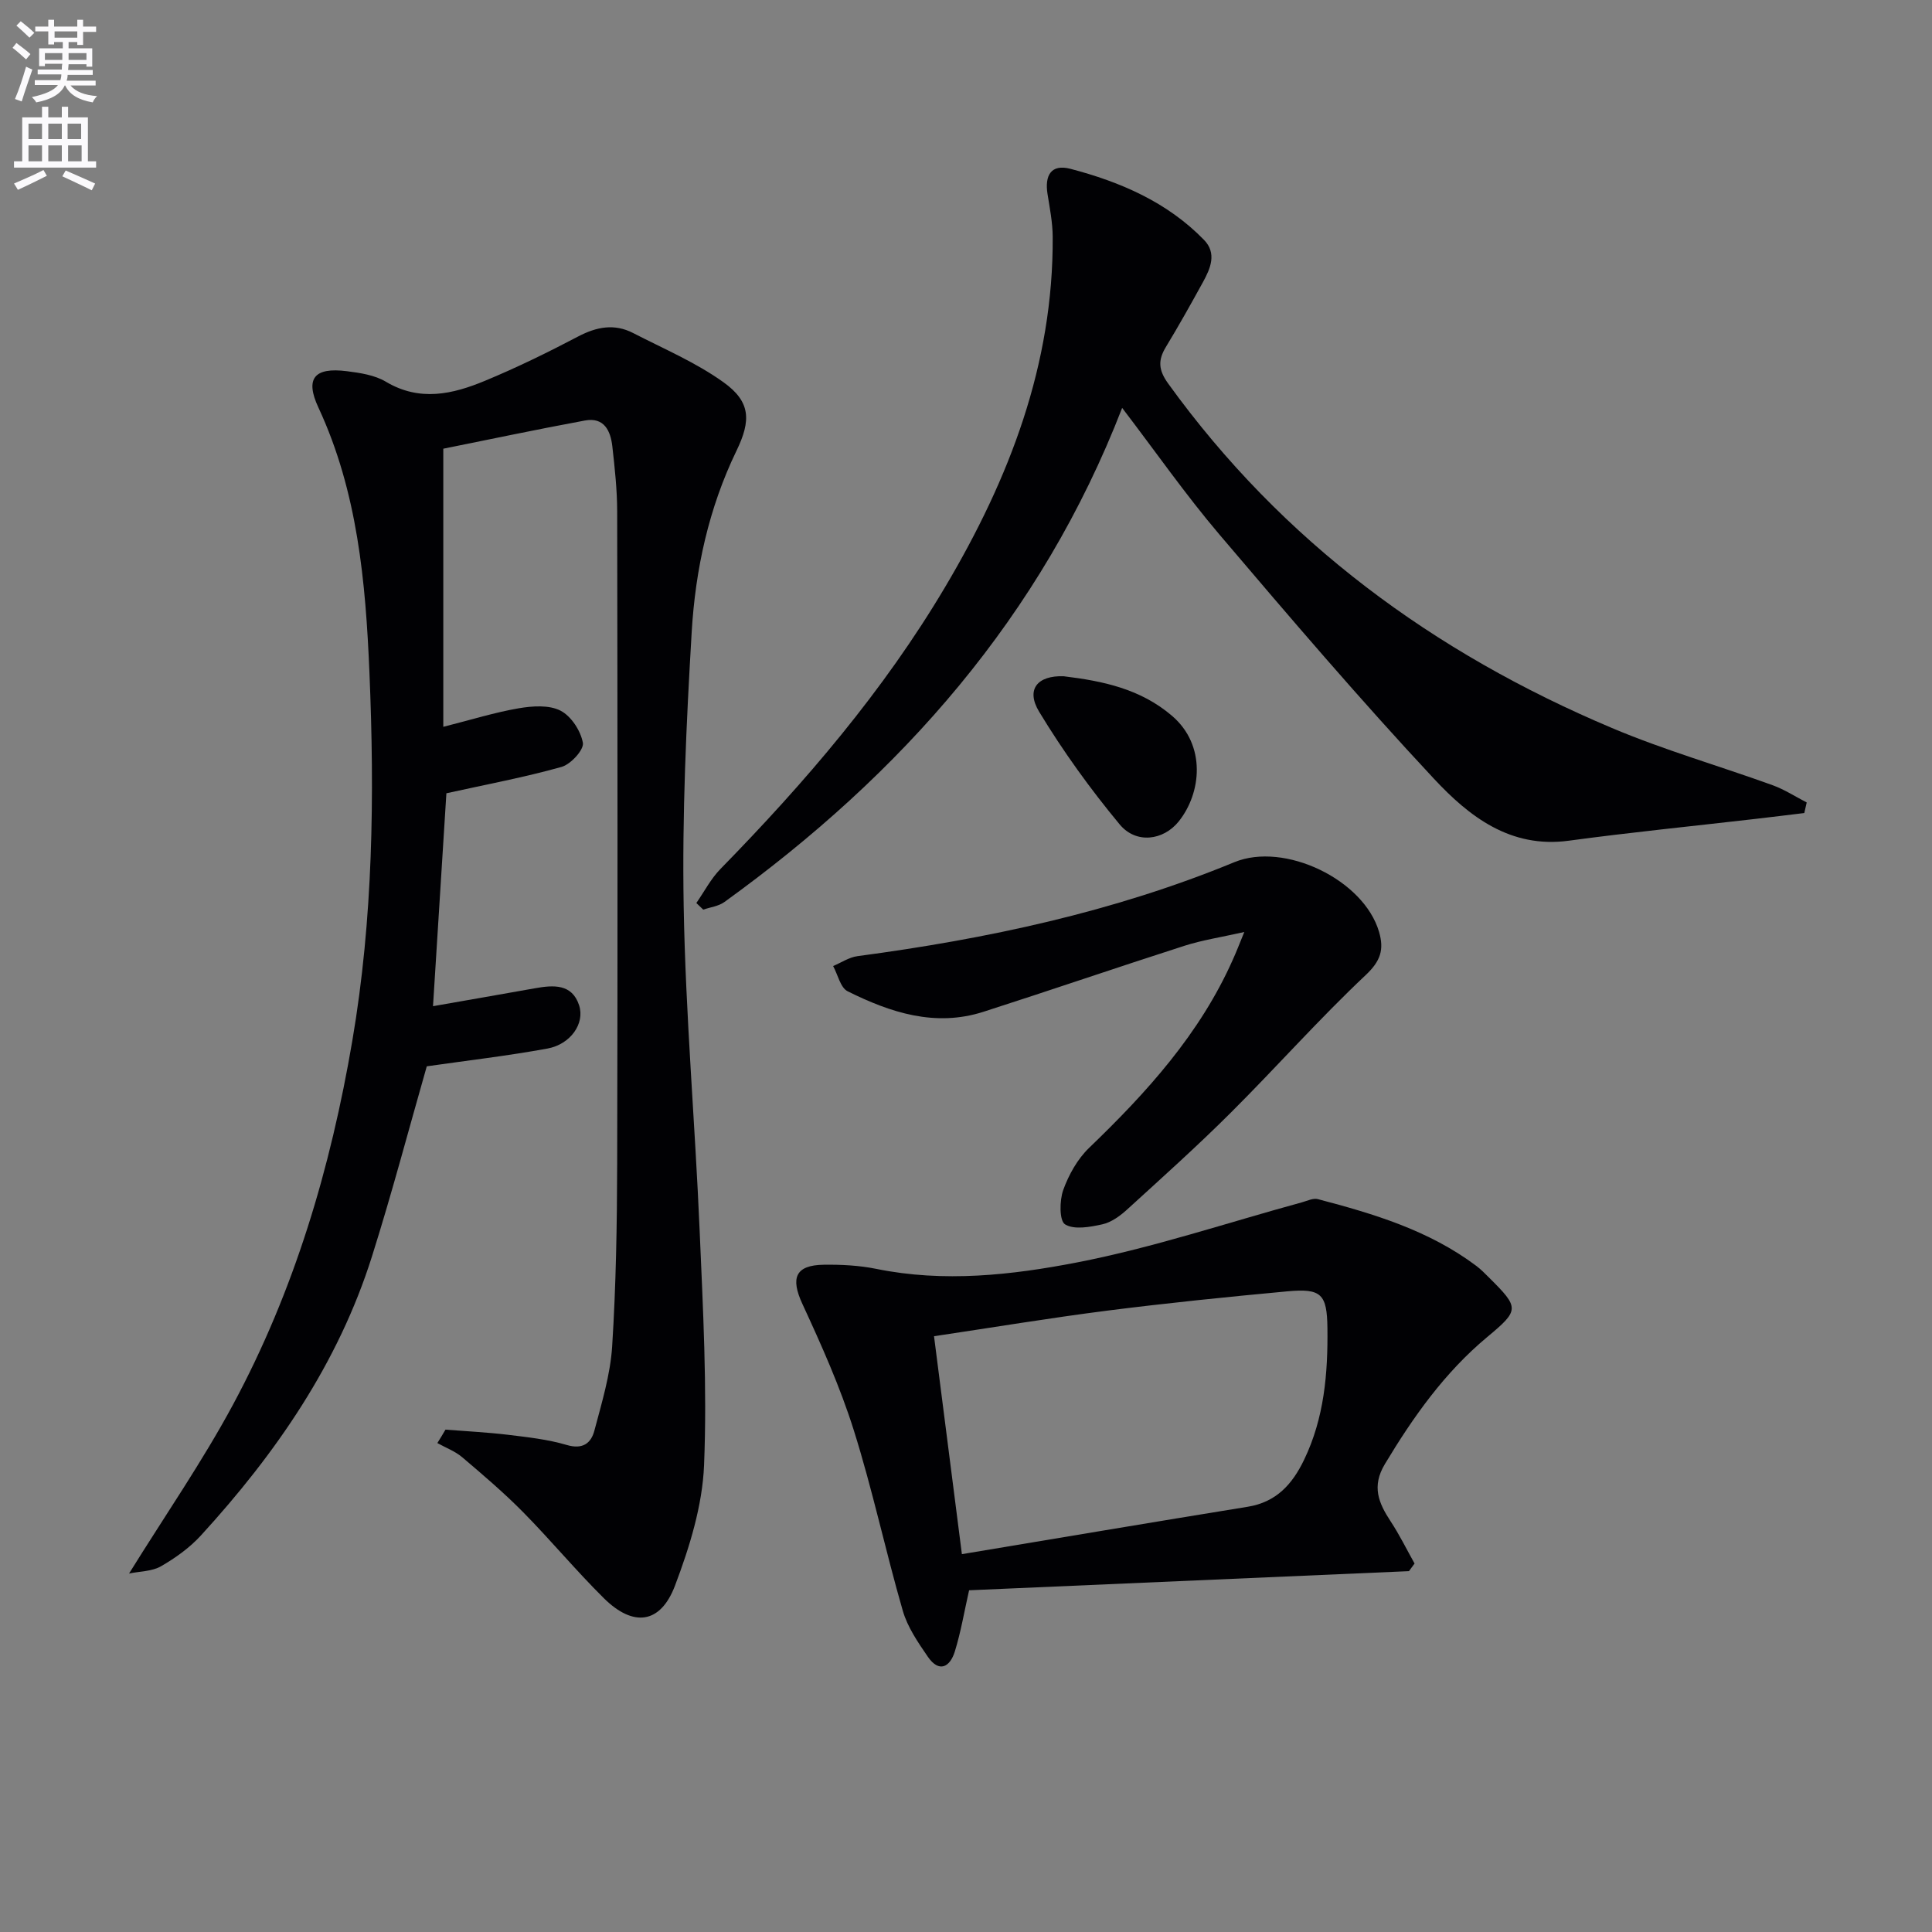
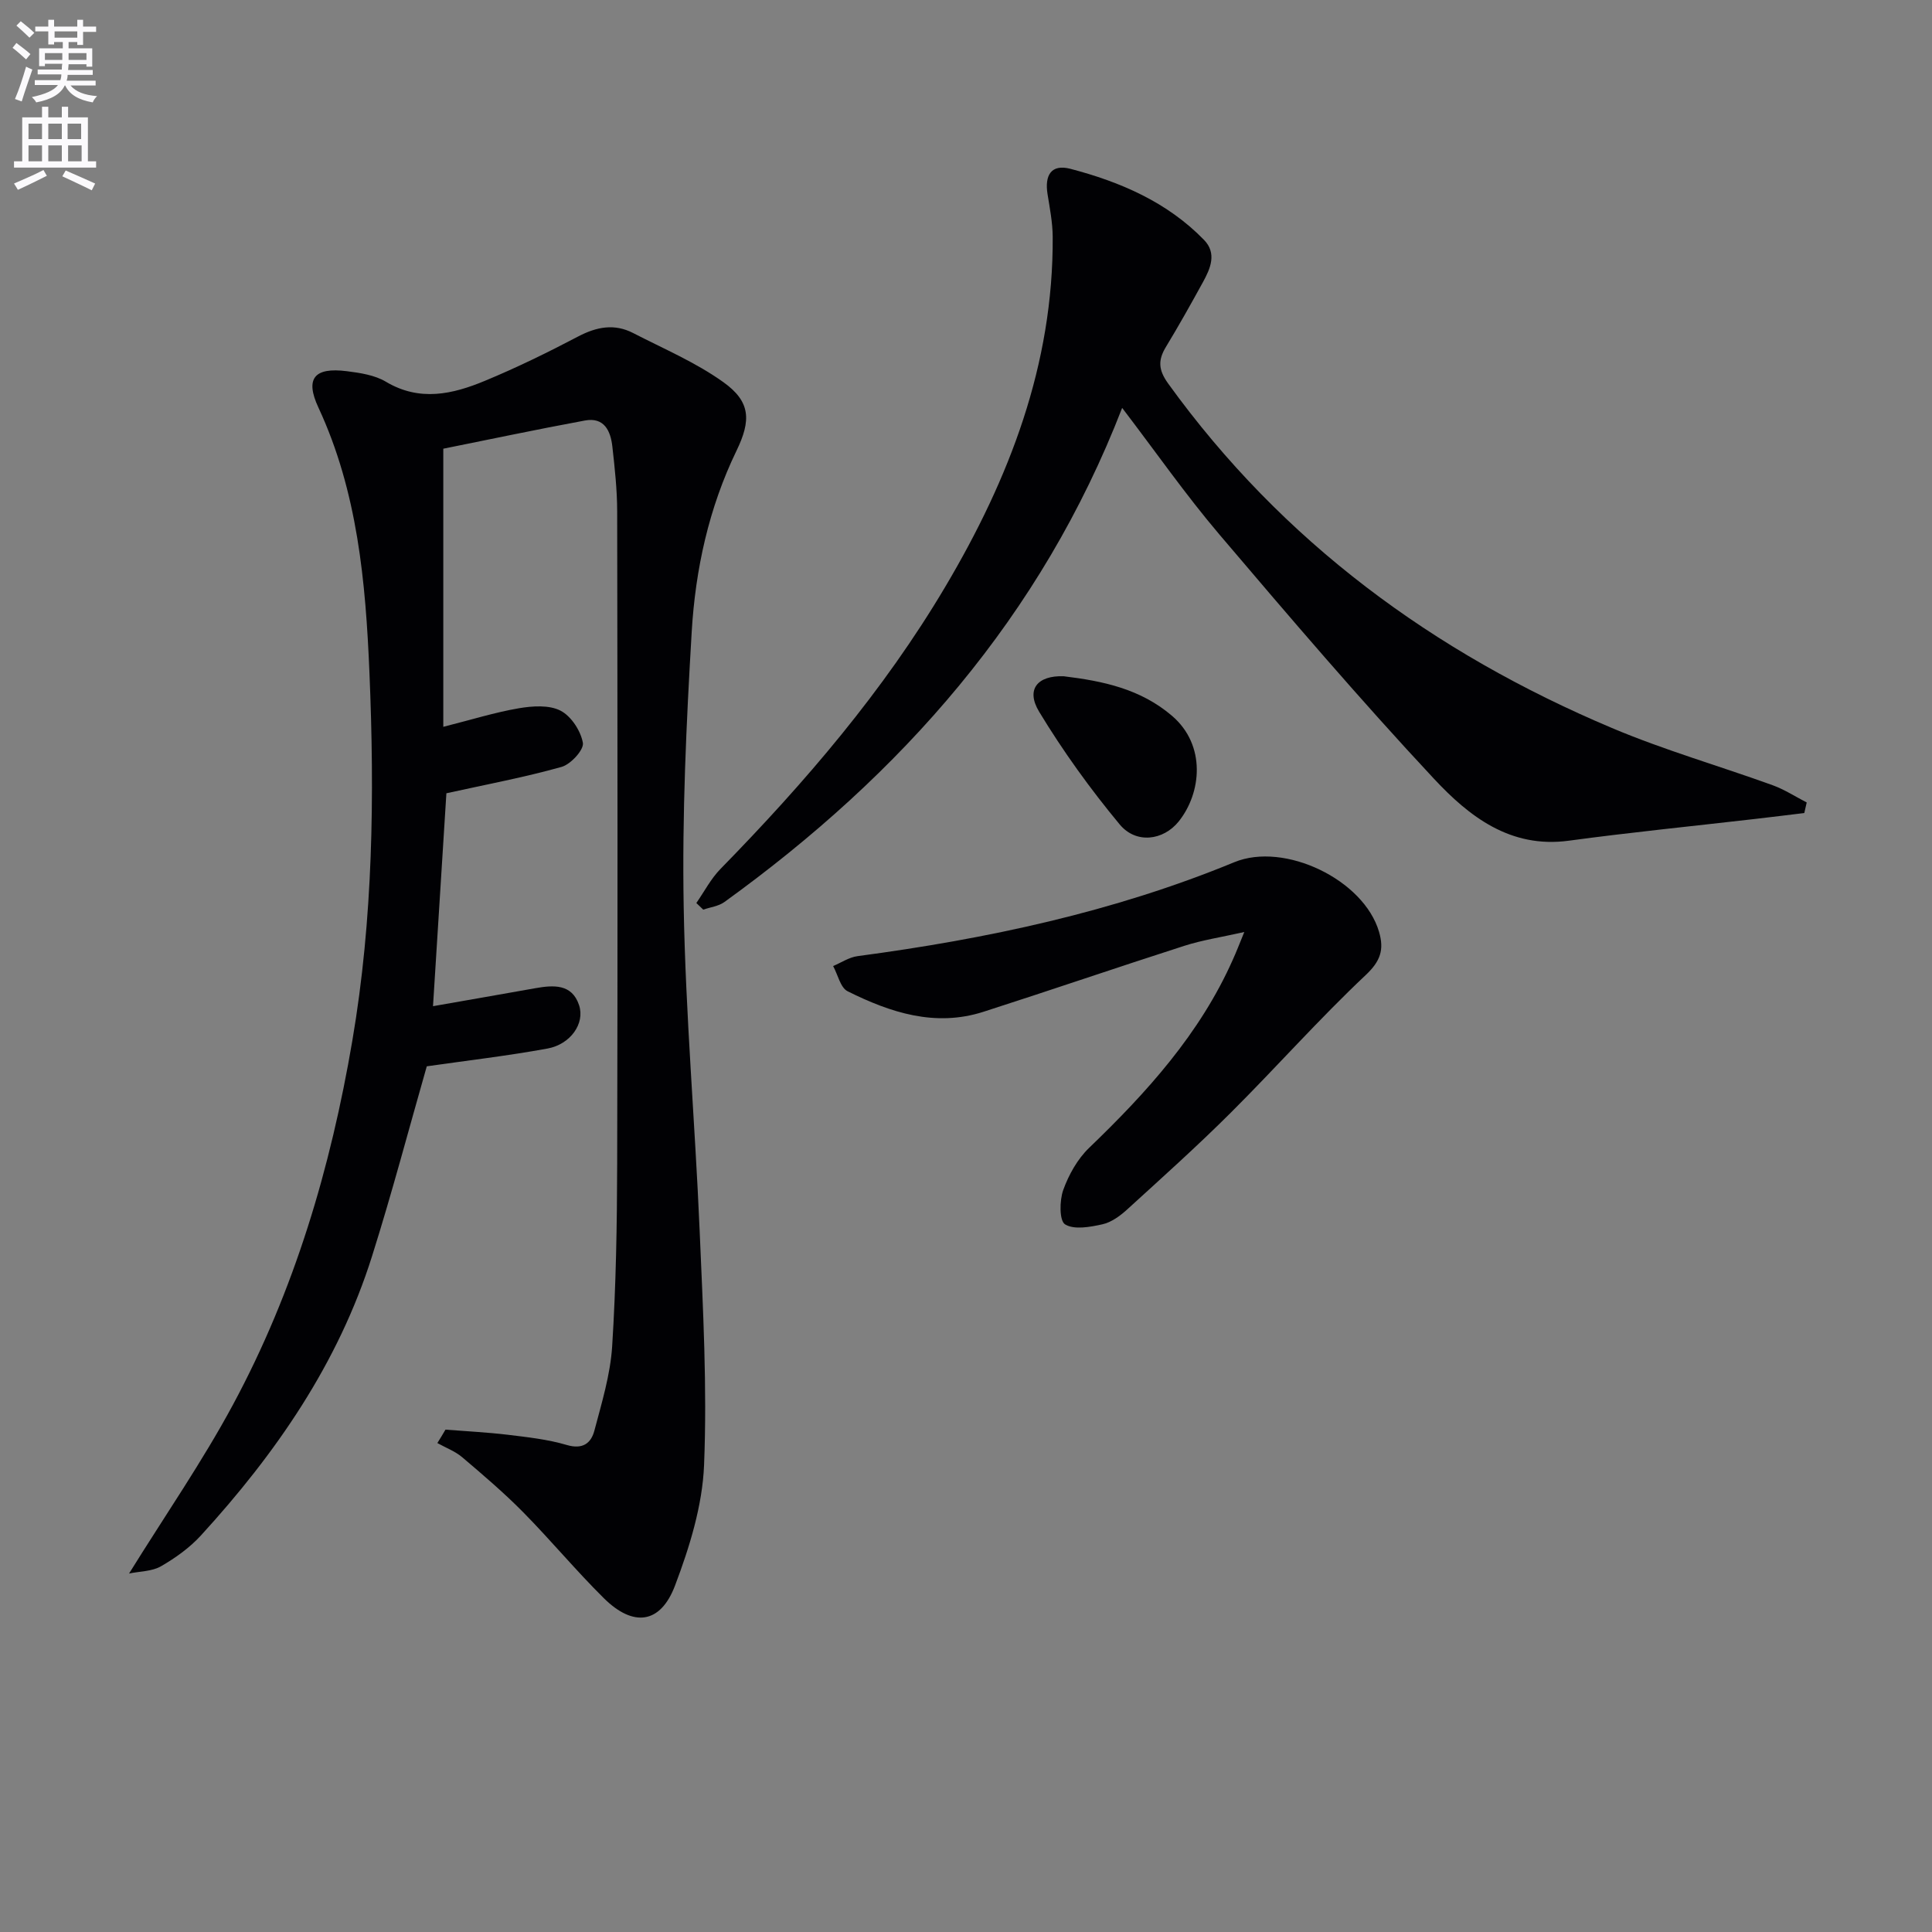
<svg xmlns="http://www.w3.org/2000/svg" enable-background="new 0 0 400 400" viewBox="0 0 400 400">
  <rect x="0" y="0" width="400" height="400" fill="#808080" stroke="none" />
  <path d="m2.6 9.9.8-1c.9.7 1.9 1.4 2.9 2.3l-.9 1.1c-1.1-1-2-1.8-2.8-2.4zm.5 10.6c.9-2.1 1.6-4.3 2.3-6.7.4.2.8.4 1.3.6-.7 2.1-1.5 4.3-2.2 6.6zm.3-15.2.9-.9c1 .8 2 1.6 2.8 2.4l-1 1c-.9-.9-1.8-1.7-2.7-2.5zm12.6-1.2h1.2v1.4h2.7v1.1h-2.7v2.7h-1.2v-.6h-1.8v1.3h4.9v3.8h-1.2v-.5h-3.7c0 .4-.1.9-.1 1.2h5.1v1h-5.2c0 .5-.1.9-.2 1.2h6v1h-5.2c1.1 1.3 2.9 2 5.5 2.2-.4.4-.7.8-.9 1.3-2.9-.5-4.8-1.6-5.7-3.5h-.1c-.8 1.7-2.7 2.9-5.9 3.5-.2-.4-.6-.8-.9-1.1 2.8-.6 4.6-1.4 5.4-2.5h-4.8v-1h5.3c.1-.3.2-.7.2-1.2h-4.9v-1h5c0-.4 0-.8.1-1.2h-3.6v.5h-1.2v-3.7h4.9v-1.3h-1.8v.5h-1.2v-2.7h-2.7v-1h2.7v-1.4h1.2v1.4h4.8zm-6.7 8.3h3.6c0-.4 0-.9 0-1.4h-3.6zm1.9-4.6h4.8v-1.3h-4.7v1.3zm6.7 3.2h-3.7v1.4h3.7z" fill="#fbfafc" />
  <path d="m8.7 22.1h1.3v2.2h2.8v-2.2h1.3v2.2h4.1v9.1h1.7v1.3h-17v-1.3h1.7v-9.1h4.1zm.3 13.1.7 1.2c-1.8.9-3.8 1.9-6 2.9-.2-.4-.5-.8-.8-1.3 2.3-1 4.4-1.9 6.1-2.8zm-3.1-6.4h2.8v-3.2h-2.8zm0 4.6h2.8v-3.3h-2.8zm4.1-4.6h2.8v-3.2h-2.8zm0 4.6h2.8v-3.3h-2.8zm3.6 1.9c2.1.9 4.1 1.8 6.1 2.7l-.7 1.4c-2.2-1.1-4.2-2-6.1-2.9zm3.2-9.7h-2.8v3.2h2.8zm-2.7 7.8h2.8v-3.3h-2.8z" fill="#fbfafc" />
  <g fill="#010104">
    <path d="m92.23 295.99c4.29.34 8.61.55 12.88 1.06 4.11.5 8.29.95 12.24 2.12 3.31.98 5.03-.39 5.71-2.97 1.52-5.74 3.3-11.56 3.68-17.44.8-12.61 1.01-25.27 1.04-37.91.11-45 .07-90 0-134.99-.01-4.48-.5-8.97-1-13.42-.36-3.23-1.69-6.11-5.66-5.38-10.03 1.85-20.01 3.97-29.34 5.84v57.58c5.83-1.47 10.67-2.99 15.63-3.84 2.82-.48 6.27-.72 8.63.49 2.21 1.13 4.2 4.18 4.64 6.67.25 1.42-2.51 4.45-4.42 4.98-7.61 2.14-15.42 3.6-23.84 5.46-.87 13.91-1.81 28.75-2.77 44.08 7.24-1.27 14.21-2.48 21.17-3.72 3.77-.67 7.6-.94 9.07 3.51 1.26 3.79-1.78 8.11-6.54 8.98-8.3 1.52-16.71 2.49-24.99 3.68-3.7 12.91-7.2 26.22-11.34 39.33-6.99 22.17-19.91 40.84-35.44 57.82-2.32 2.53-5.26 4.64-8.25 6.36-1.85 1.07-4.34 1.03-6.61 1.5 7.53-12.13 15.19-23.2 21.53-34.98 12.7-23.59 20.22-49.01 24.7-75.36 4.3-25.25 4.61-50.69 3.54-76.17-.79-18.78-2.45-37.45-10.57-54.9-2.81-6.03-.84-8.37 5.88-7.52 2.76.35 5.78.8 8.09 2.18 7.01 4.18 13.83 2.59 20.52-.19 6.58-2.73 13-5.87 19.3-9.18 3.83-2.01 7.51-2.7 11.37-.71 6.32 3.26 12.98 6.08 18.71 10.19 5.65 4.05 5.73 7.91 2.69 14.19-5.73 11.83-8.5 24.54-9.27 37.48-1.12 18.92-2 37.92-1.66 56.86.39 22.43 2.36 44.82 3.31 67.24.69 16.13 1.56 32.31.91 48.41-.34 8.41-3 16.99-6.02 24.97-3.01 7.94-8.63 8.63-14.72 2.61-5.79-5.73-11.02-12.04-16.74-17.84-3.97-4.02-8.29-7.7-12.6-11.36-1.48-1.25-3.42-1.97-5.14-2.93.59-.92 1.13-1.85 1.68-2.78z" />
    <path d="m373.56 168.33c-3.39.41-6.77.83-10.16 1.22-12.87 1.49-25.77 2.77-38.61 4.51-12.12 1.64-20.66-5.07-27.87-12.79-15.32-16.4-29.91-33.49-44.45-50.6-6.97-8.2-13.16-17.08-20.14-26.22-16.74 43.23-45.74 75.88-82.36 102.31-1.21.87-2.9 1.06-4.37 1.57-.48-.46-.95-.91-1.43-1.37 1.65-2.37 3.01-5.03 5.01-7.07 17.51-17.9 33.74-36.82 46.55-58.44 13.23-22.33 22.38-45.98 22.22-72.43-.02-2.95-.6-5.91-1.07-8.84-.61-3.81.69-6.28 4.73-5.23 10.34 2.71 20.05 6.88 27.67 14.72 2.69 2.77 1.34 5.9-.22 8.74-2.48 4.51-5 9.02-7.67 13.42-1.66 2.74-1.57 4.75.46 7.57 23.66 32.79 54.96 55.74 91.87 71.32 10.84 4.58 22.23 7.85 33.31 11.86 2.45.89 4.69 2.36 7.03 3.56-.16.74-.33 1.46-.5 2.19z" />
-     <path d="m291.71 325.29c-30.34 1.32-60.69 2.64-91.07 3.96-.99 4.35-1.69 8.59-2.95 12.66-1 3.25-3.26 4.5-5.6 1.09-2.04-2.97-4.2-6.12-5.18-9.52-3.59-12.41-6.27-25.09-10.15-37.39-2.82-8.95-6.69-17.6-10.64-26.14-2.47-5.35-1.48-8.02 4.44-8.1 3.63-.05 7.34.14 10.88.86 14 2.85 28.01 1.29 41.61-1.35 15.72-3.05 31.04-8.21 46.53-12.44 1.08-.3 2.31-.91 3.28-.65 11.59 3.04 23.04 6.48 32.82 13.84.93.7 1.75 1.54 2.57 2.36 6.37 6.32 6.37 6.76-.34 12.35-8.82 7.35-15.31 16.52-21.18 26.29-2.78 4.62-1.32 8.05 1.18 11.86 1.84 2.79 3.32 5.82 4.96 8.74-.38.52-.77 1.05-1.16 1.58zm-98.33-48.64c1.93 15.1 3.77 29.5 5.77 45.12 19.96-3.32 39.55-6.63 59.17-9.81 5.92-.96 9.23-4.64 11.68-9.73 4.17-8.65 4.94-17.88 4.83-27.24-.08-7.11-1.28-8.28-8.32-7.63-12.4 1.15-24.8 2.41-37.16 3.98-12 1.53-23.94 3.52-35.97 5.31z" />
    <path d="m257.62 192.96c-4.88 1.1-8.74 1.68-12.41 2.86-13.9 4.46-27.7 9.2-41.6 13.66-10 3.21-19.27.16-28.12-4.25-1.49-.74-2.02-3.43-3-5.22 1.68-.71 3.31-1.82 5.05-2.05 26.74-3.56 52.97-9.13 78.01-19.45 10.38-4.28 26.82 3.61 29.97 14.43 1.06 3.64.35 6.01-2.78 8.95-9.67 9.11-18.51 19.1-27.93 28.49-6.93 6.91-14.24 13.46-21.48 20.06-1.45 1.32-3.25 2.63-5.09 3.04-2.54.56-5.84 1.18-7.73.01-1.2-.74-1.16-4.93-.38-7.11 1.14-3.16 2.95-6.41 5.35-8.72 11.95-11.49 22.96-23.63 29.78-39.01.67-1.47 1.25-2.97 2.36-5.69z" />
    <path d="m220.22 140.01c8.12.99 15.91 2.6 22.45 8.21 7.11 6.1 6.07 15.99 1.37 21.85-3.18 3.96-8.83 4.7-12.22.62-6.09-7.34-11.73-15.16-16.67-23.32-2.82-4.66-.33-7.55 5.07-7.36z" />
  </g>
</svg>